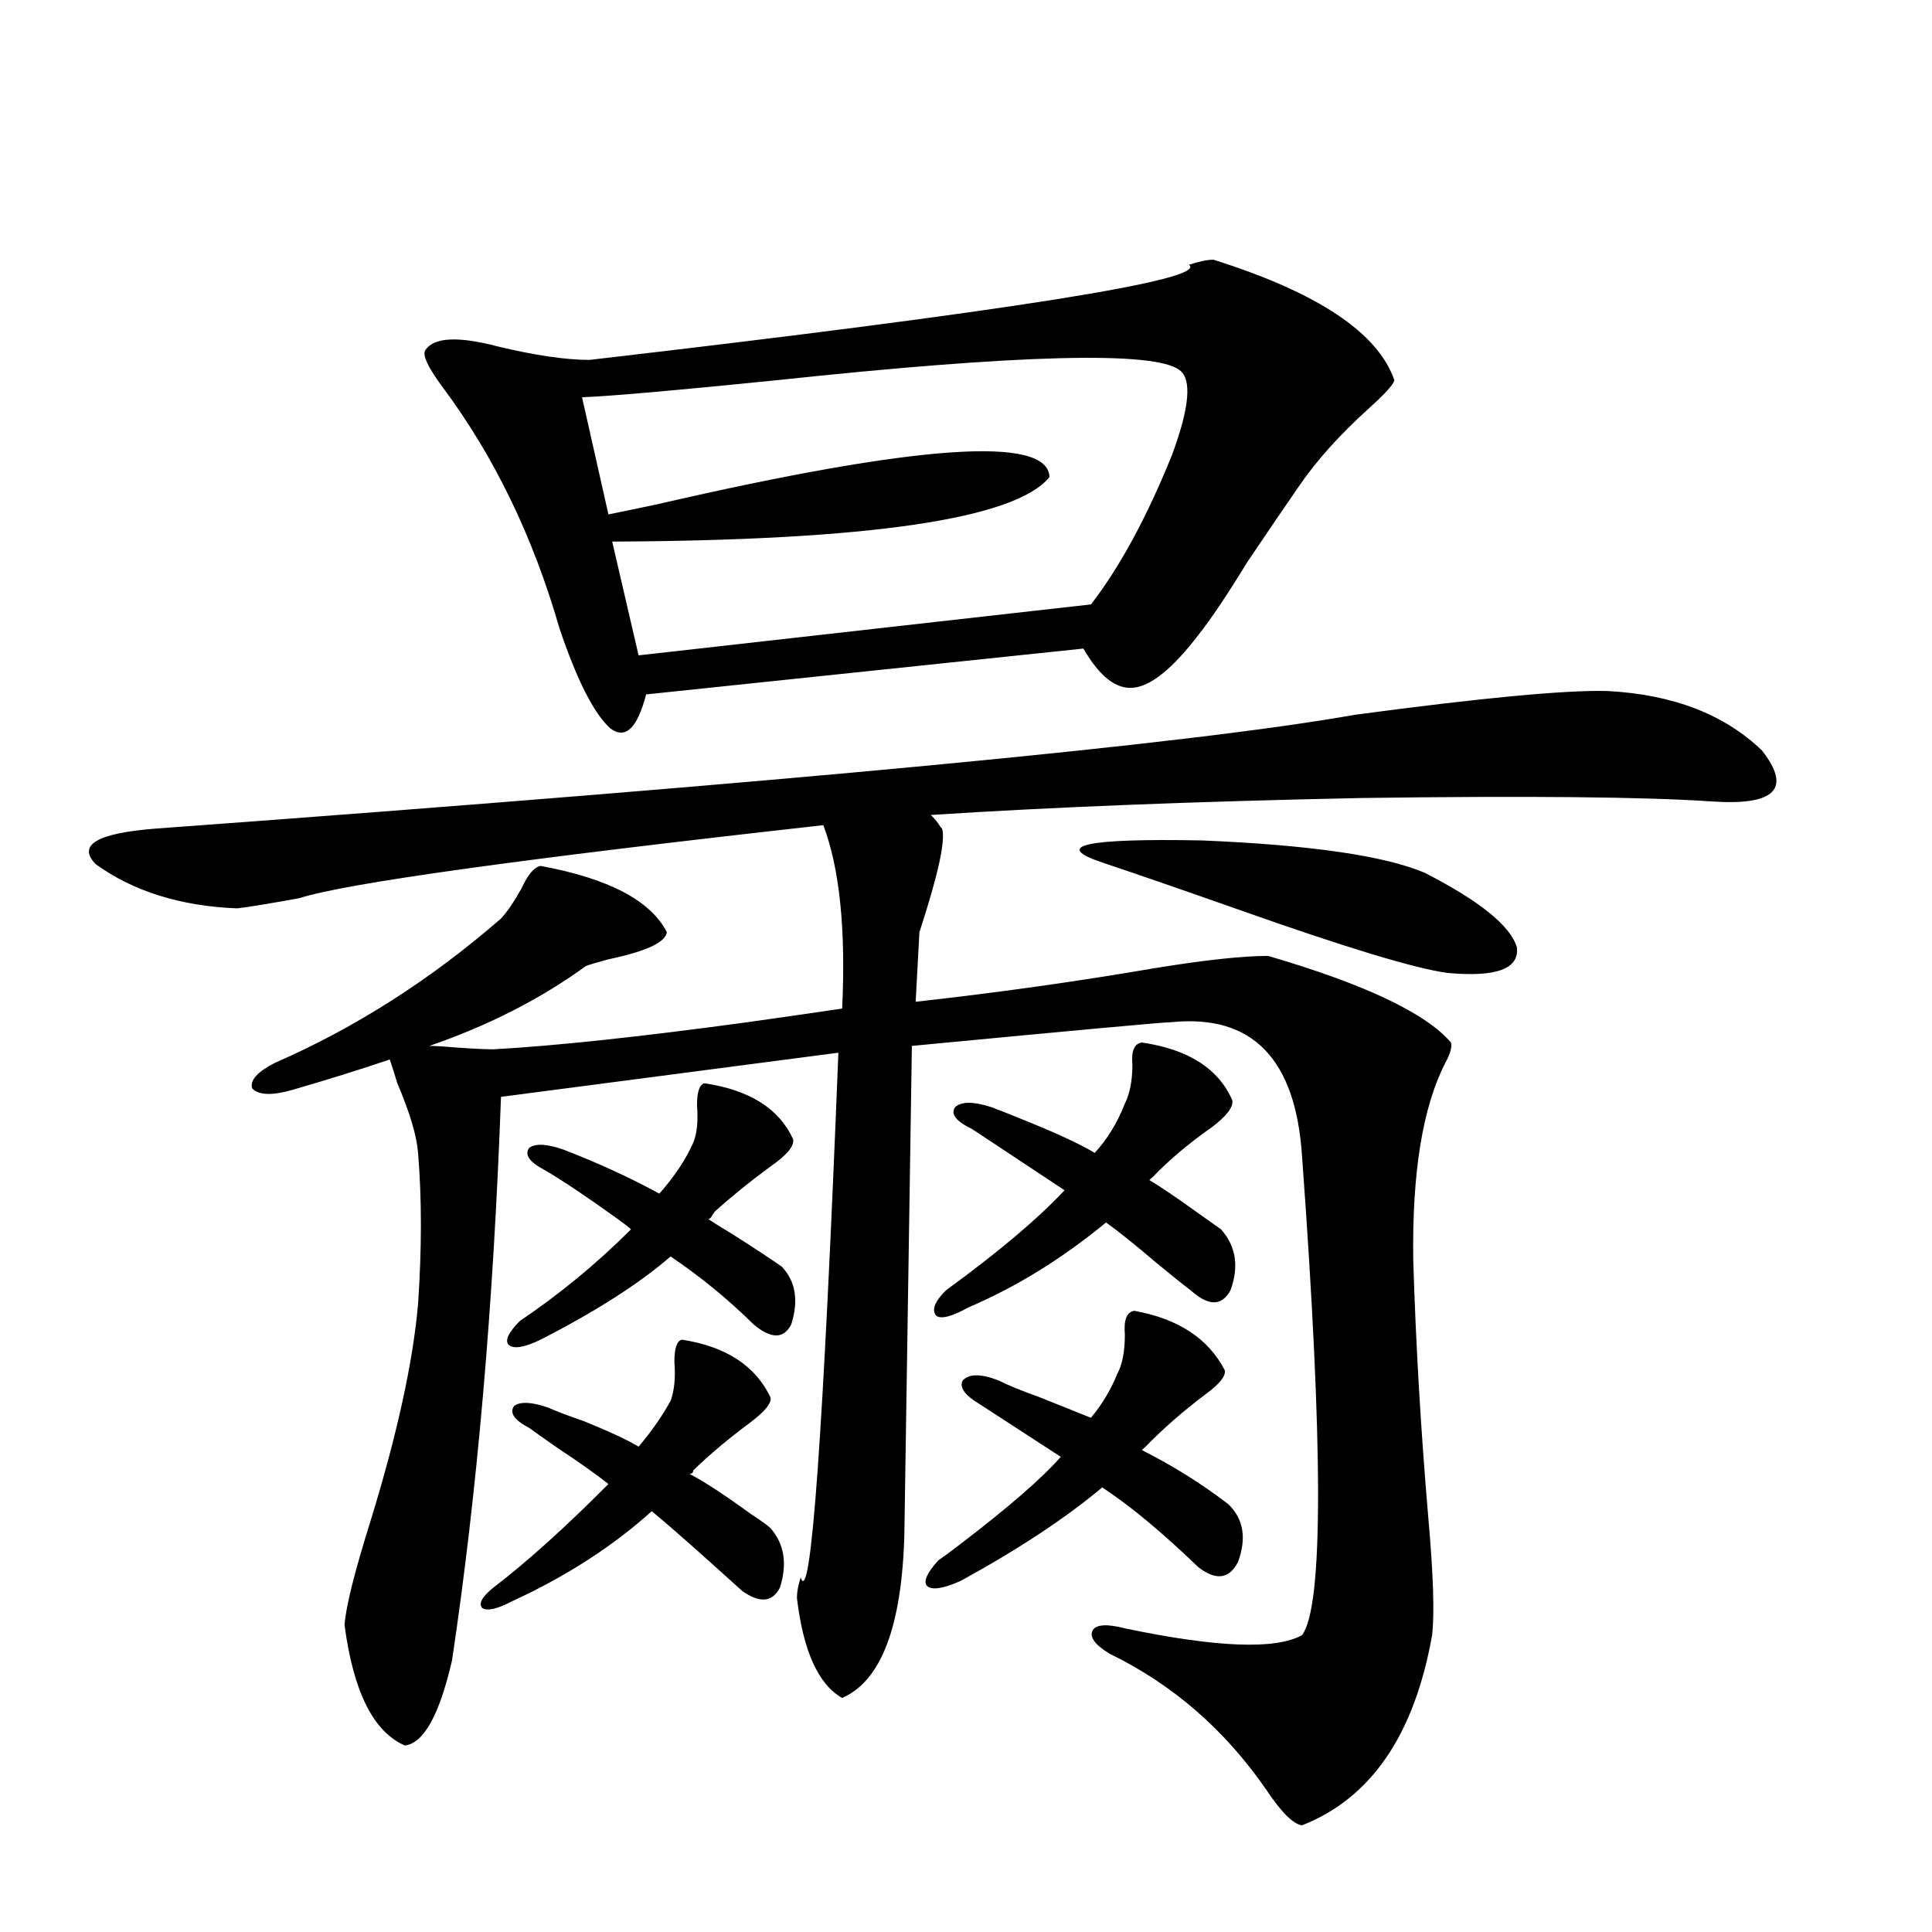
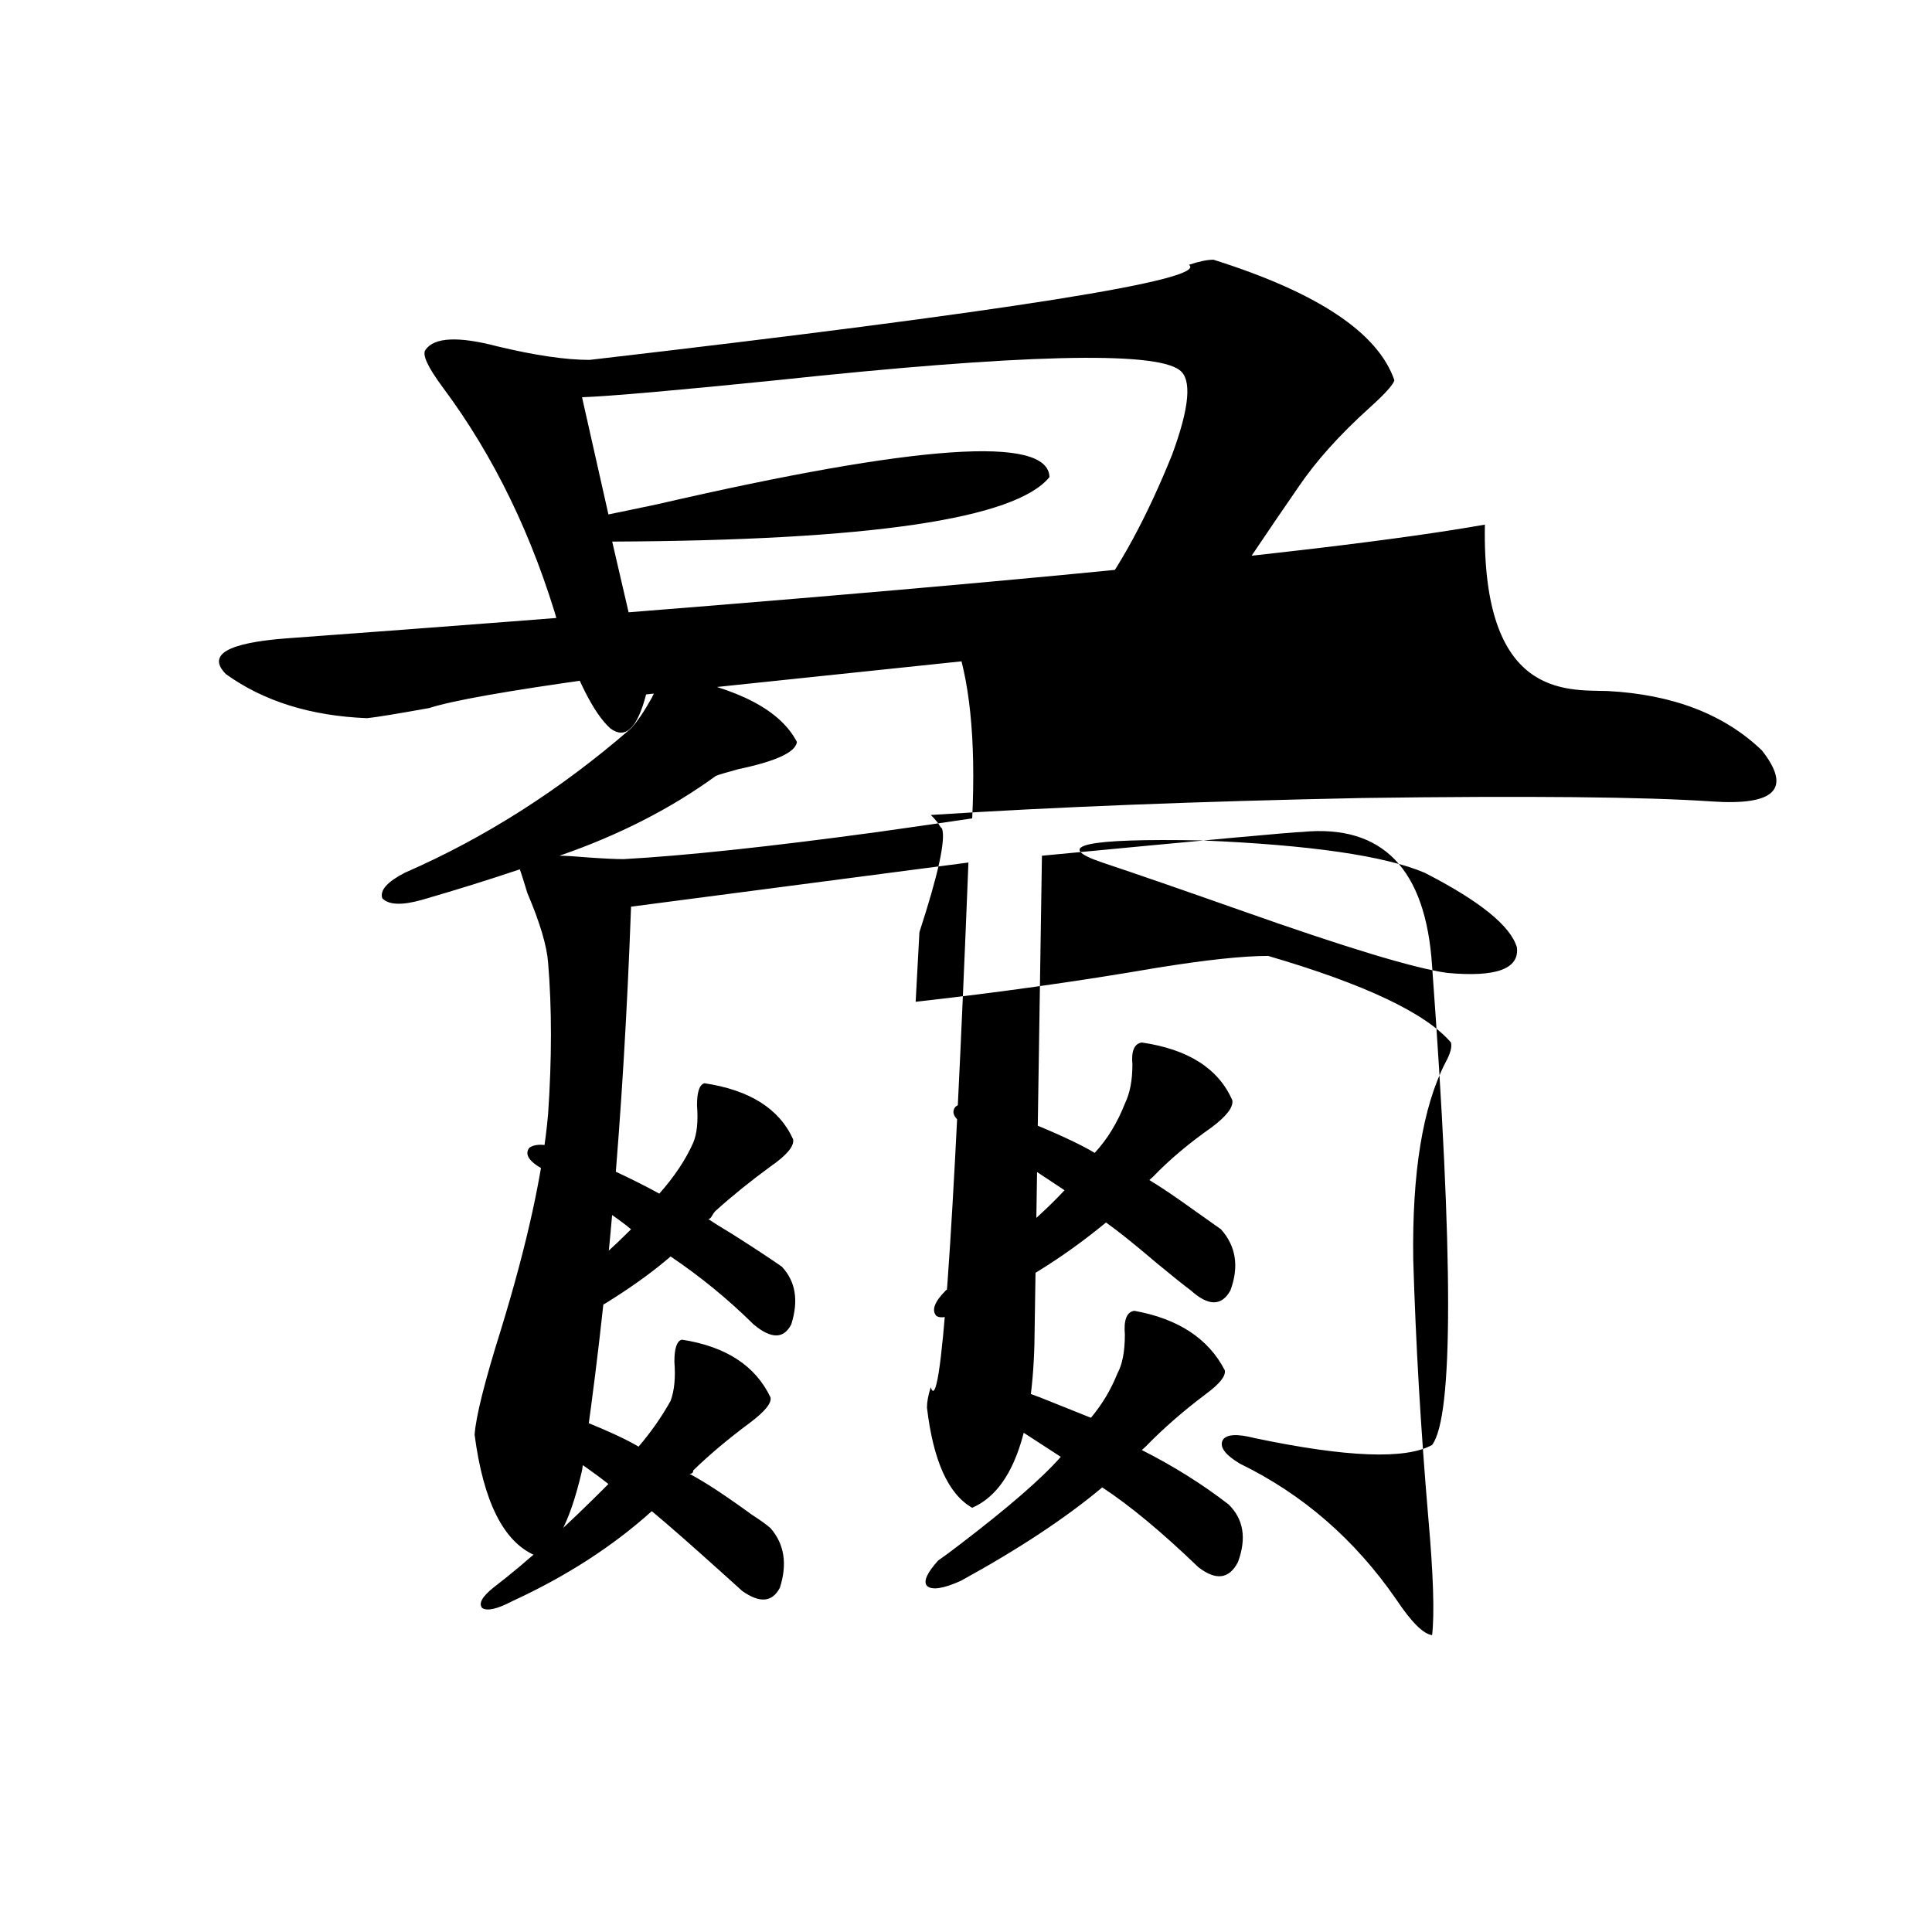
<svg xmlns="http://www.w3.org/2000/svg" version="1.1" id="图层_1" x="0px" y="0px" width="1000px" height="1000px" viewBox="0 0 1000 1000" enable-background="new 0 0 1000 1000" xml:space="preserve">
-   <path d="M831.979,357.668c33.811,1.758,60.486,12.017,79.998,30.762c15.609,19.927,6.829,28.716-26.341,26.367  c-34.48-2.334-94.632-2.925-180.483-1.758c-85.852,1.758-160.331,4.697-223.409,8.789c1.296,1.182,2.592,2.637,3.902,4.395  c0.641,1.182,1.296,2.061,1.951,2.637c1.951,5.864-1.951,23.73-11.707,53.613l-1.951,36.035  c42.271-4.683,83.9-10.547,124.875-17.578c25.365-4.092,44.542-6.152,57.56-6.152c50.075,14.653,81.614,29.595,94.632,44.824  c0.641,2.349-0.335,5.864-2.927,10.547c-11.707,22.852-17.24,56.841-16.585,101.953c1.296,43.369,3.902,87.891,7.805,133.594  c2.592,29.307,3.247,49.508,1.951,60.645c-9.115,51.554-31.554,84.375-67.315,98.438c-4.558-0.59-10.731-6.742-18.536-18.457  c-21.463-31.063-48.459-54.492-80.974-70.313c-7.805-4.696-10.731-8.789-8.78-12.305c1.951-2.938,7.47-3.227,16.585-0.879  c47.469,9.957,78.047,11.124,91.705,3.516c11.052-14.652,11.052-97.256,0-247.852c-3.262-50.386-25.7-73.525-67.315-69.434  c-3.902,0-48.779,4.106-134.631,12.305l-3.902,253.125c-1.311,47.461-12.042,75.586-32.194,84.375  c-12.362-7.031-20.167-24.32-23.414-51.855c0-2.925,0.641-6.44,1.951-10.547c5.198,16.397,11.707-74.116,19.512-271.582  l-174.63,22.852c-3.902,107.817-12.362,205.088-25.365,291.797c-6.509,28.125-14.634,42.765-24.39,43.945  c-16.265-7.031-26.676-27.836-31.219-62.402c0.641-9.379,5.198-27.534,13.658-54.492c13.658-44.521,21.783-81.738,24.39-111.621  c1.951-28.701,1.951-54.78,0-78.223c-0.655-8.789-4.237-20.791-10.731-36.035c-1.951-6.44-3.262-10.547-3.902-12.305  c-15.609,5.273-32.529,10.547-50.73,15.82c-10.411,2.939-17.24,2.637-20.487-0.879c-1.311-4.092,2.592-8.486,11.707-13.184  c41.615-18.154,80.639-43.066,117.07-74.707c3.247-3.516,6.829-8.789,10.731-15.82c3.247-7.031,6.494-10.835,9.756-11.426  c35.121,6.455,56.904,17.881,65.364,34.277c-0.655,5.273-10.731,9.971-30.243,14.063c-6.509,1.758-10.411,2.939-11.707,3.516  c-23.414,17.002-50.41,30.762-80.974,41.309c3.247,0,8.125,0.303,14.634,0.879c8.445,0.591,14.634,0.879,18.536,0.879  c31.859-1.758,75.761-6.44,131.704-14.063c20.808-2.925,37.072-5.273,48.779-7.031c1.951-41.006-1.311-72.646-9.756-94.922  c-157.404,17.578-247.799,30.186-271.213,37.793c-16.265,2.939-26.996,4.697-32.194,5.273c-29.268-1.167-53.657-8.789-73.169-22.852  c-9.756-9.956,0.641-16.108,31.219-18.457c327.797-24.019,534.621-43.643,620.473-58.887  C766.936,361.184,810.517,357.092,831.979,357.668z M628.082,134.426c53.978,17.002,85.196,37.793,93.656,62.402  c-0.655,2.349-4.878,7.031-12.683,14.063c-15.609,14.063-27.972,27.837-37.072,41.309c-6.509,9.38-15.289,22.275-26.341,38.672  c-10.411,17.002-18.871,29.595-25.365,37.793c-13.018,17.002-24.069,26.079-33.17,27.246c-9.115,1.182-17.896-5.562-26.341-20.215  l-226.336,23.73c-4.558,17.578-10.731,23.442-18.536,17.578c-8.46-7.607-17.24-24.897-26.341-51.855  c-13.658-47.461-33.825-89.058-60.486-124.805c-7.805-10.547-10.731-16.987-8.78-19.336c4.543-6.44,16.905-7.031,37.072-1.758  c19.512,4.697,35.441,7.031,47.804,7.031c217.221-25.186,320.633-41.597,310.236-49.219  C620.598,135.305,624.82,134.426,628.082,134.426z M273.944,739.113c-7.805-4.092-10.411-7.91-7.805-11.426  c3.247-2.334,9.101-2.046,17.561,0.879c3.902,1.758,10.076,4.106,18.536,7.031c13.003,5.273,22.438,9.668,28.292,13.184  c6.494-7.607,12.027-15.518,16.585-23.73c1.951-5.273,2.592-12.002,1.951-20.215c0-7.031,1.296-10.835,3.902-11.426  c22.759,3.516,38.048,13.486,45.853,29.883c0.641,2.939-2.927,7.334-10.731,13.184c-11.066,8.213-20.822,16.411-29.268,24.609  c0,1.182-0.655,1.758-1.951,1.758c7.805,4.106,18.536,11.138,32.194,21.094c4.543,2.939,7.805,5.273,9.756,7.031  c7.149,8.213,8.78,18.457,4.878,30.762c-3.902,7.608-10.411,8.199-19.512,1.758c-2.606-2.334-6.509-5.85-11.707-10.547  c-15.609-14.063-27.316-24.307-35.121-30.762c-20.167,18.169-44.236,33.701-72.193,46.582c-7.805,4.093-13.018,5.273-15.609,3.516  c-1.951-2.348,0-5.85,5.854-10.547c17.561-13.472,37.393-31.338,59.511-53.613c-5.854-4.683-14.969-11.123-27.316-19.336  C281.749,744.689,277.191,741.462,273.944,739.113z M281.749,605.52c-7.805-4.092-10.411-7.91-7.805-11.426  c3.247-2.334,9.101-2.046,17.561,0.879c18.201,7.031,34.786,14.653,49.755,22.852c7.805-8.789,13.658-17.578,17.561-26.367  c1.951-4.683,2.592-11.123,1.951-19.336c0-7.031,1.296-10.835,3.902-11.426c23.414,3.516,38.688,13.184,45.853,29.004  c0.641,3.516-3.262,8.213-11.707,14.063c-10.411,7.622-19.847,15.244-28.292,22.852c-0.655,0.591-1.311,1.47-1.951,2.637  c-0.655,1.182-1.311,1.758-1.951,1.758c2.592,1.758,6.829,4.395,12.683,7.91c11.052,7.031,19.512,12.607,25.365,16.699  c7.149,7.622,8.78,17.578,4.878,29.883c-3.902,7.622-10.411,7.622-19.512,0c-13.018-12.881-27.316-24.609-42.926-35.156  c-16.265,14.063-38.703,28.428-67.315,43.066c-8.46,4.106-13.993,4.985-16.585,2.637c-1.951-2.334,0-6.44,5.854-12.305  c20.808-14.063,39.999-29.883,57.56-47.461c-1.311-1.167-3.582-2.925-6.829-5.273C303.532,619.294,290.85,610.793,281.749,605.52z   M610.521,191.555c-13.018-9.956-82.604-8.198-208.775,5.273c-52.041,5.273-85.531,8.213-100.485,8.789l13.658,60.645  c5.854-1.167,14.299-2.925,25.365-5.273c134.631-31.05,202.267-35.732,202.922-14.063c-17.561,21.685-93.016,32.822-226.336,33.398  l13.658,58.887l234.141-26.367c14.954-19.336,28.933-45.112,41.95-77.344C615.72,210.891,617.016,196.252,610.521,191.555z   M507.109,726.809c-7.805-4.683-10.731-8.789-8.78-12.305c3.247-3.516,9.421-3.516,18.536,0c4.543,2.349,11.707,5.273,21.463,8.789  c11.707,4.697,20.487,8.213,26.341,10.547c5.854-7.031,10.396-14.639,13.658-22.852c2.592-4.683,3.902-11.426,3.902-20.215  c-0.655-7.607,0.976-11.714,4.878-12.305c22.759,4.106,38.368,14.365,46.828,30.762c0.641,2.939-2.606,7.031-9.756,12.305  c-11.707,8.789-22.118,17.881-31.219,27.246l-1.951,1.758c16.25,8.213,31.219,17.578,44.877,28.125  c7.805,7.622,9.421,17.578,4.878,29.883c-4.558,8.789-11.387,9.668-20.487,2.637c-18.871-18.154-35.456-31.929-49.755-41.309  c-18.871,15.82-43.261,31.943-73.169,48.34c-9.115,4.106-14.969,4.985-17.561,2.637c-1.951-2.334,0-6.729,5.854-13.184  c2.592-1.758,6.174-4.395,10.731-7.91c25.365-19.336,42.926-34.565,52.682-45.703L507.109,726.809z M503.207,584.426  c-8.46-4.092-11.387-7.91-8.78-11.426c3.247-2.925,9.421-2.925,18.536,0c3.247,1.182,8.445,3.228,15.609,6.152  c17.561,7.031,30.243,12.896,38.048,17.578c6.494-7.031,11.707-15.518,15.609-25.488c2.592-5.273,3.902-12.002,3.902-20.215  c-0.655-7.031,0.976-10.835,4.878-11.426c24.055,3.516,39.664,13.486,46.828,29.883c0.641,3.516-2.927,8.213-10.731,14.063  c-11.707,8.213-21.798,16.699-30.243,25.488l-1.951,1.758c5.854,3.516,13.658,8.789,23.414,15.82  c5.854,4.106,10.396,7.334,13.658,9.668c7.805,8.789,9.421,19.336,4.878,31.641c-4.558,8.213-11.387,8.213-20.487,0  c-3.902-2.925-9.756-7.607-17.561-14.063c-11.707-9.956-20.487-16.987-26.341-21.094c-22.773,18.76-46.508,33.398-71.218,43.945  c-8.46,4.697-13.993,6.152-16.585,4.395c-2.606-2.925-0.976-7.319,4.878-13.184c27.316-19.912,47.804-37.202,61.462-51.855  L503.207,584.426z M737.348,451.711c28.612,14.653,44.542,27.549,47.804,38.672c1.296,11.138-10.731,15.532-36.097,13.184  c-16.92-2.334-52.682-13.184-107.314-32.52c-29.923-10.547-53.657-18.745-71.218-24.609c-26.021-8.789-8.78-12.593,51.706-11.426  C678.157,437.36,716.525,442.922,737.348,451.711z" />
+   <path d="M831.979,357.668c33.811,1.758,60.486,12.017,79.998,30.762c15.609,19.927,6.829,28.716-26.341,26.367  c-34.48-2.334-94.632-2.925-180.483-1.758c-85.852,1.758-160.331,4.697-223.409,8.789c1.296,1.182,2.592,2.637,3.902,4.395  c0.641,1.182,1.296,2.061,1.951,2.637c1.951,5.864-1.951,23.73-11.707,53.613l-1.951,36.035  c42.271-4.683,83.9-10.547,124.875-17.578c25.365-4.092,44.542-6.152,57.56-6.152c50.075,14.653,81.614,29.595,94.632,44.824  c0.641,2.349-0.335,5.864-2.927,10.547c-11.707,22.852-17.24,56.841-16.585,101.953c1.296,43.369,3.902,87.891,7.805,133.594  c2.592,29.307,3.247,49.508,1.951,60.645c-4.558-0.59-10.731-6.742-18.536-18.457  c-21.463-31.063-48.459-54.492-80.974-70.313c-7.805-4.696-10.731-8.789-8.78-12.305c1.951-2.938,7.47-3.227,16.585-0.879  c47.469,9.957,78.047,11.124,91.705,3.516c11.052-14.652,11.052-97.256,0-247.852c-3.262-50.386-25.7-73.525-67.315-69.434  c-3.902,0-48.779,4.106-134.631,12.305l-3.902,253.125c-1.311,47.461-12.042,75.586-32.194,84.375  c-12.362-7.031-20.167-24.32-23.414-51.855c0-2.925,0.641-6.44,1.951-10.547c5.198,16.397,11.707-74.116,19.512-271.582  l-174.63,22.852c-3.902,107.817-12.362,205.088-25.365,291.797c-6.509,28.125-14.634,42.765-24.39,43.945  c-16.265-7.031-26.676-27.836-31.219-62.402c0.641-9.379,5.198-27.534,13.658-54.492c13.658-44.521,21.783-81.738,24.39-111.621  c1.951-28.701,1.951-54.78,0-78.223c-0.655-8.789-4.237-20.791-10.731-36.035c-1.951-6.44-3.262-10.547-3.902-12.305  c-15.609,5.273-32.529,10.547-50.73,15.82c-10.411,2.939-17.24,2.637-20.487-0.879c-1.311-4.092,2.592-8.486,11.707-13.184  c41.615-18.154,80.639-43.066,117.07-74.707c3.247-3.516,6.829-8.789,10.731-15.82c3.247-7.031,6.494-10.835,9.756-11.426  c35.121,6.455,56.904,17.881,65.364,34.277c-0.655,5.273-10.731,9.971-30.243,14.063c-6.509,1.758-10.411,2.939-11.707,3.516  c-23.414,17.002-50.41,30.762-80.974,41.309c3.247,0,8.125,0.303,14.634,0.879c8.445,0.591,14.634,0.879,18.536,0.879  c31.859-1.758,75.761-6.44,131.704-14.063c20.808-2.925,37.072-5.273,48.779-7.031c1.951-41.006-1.311-72.646-9.756-94.922  c-157.404,17.578-247.799,30.186-271.213,37.793c-16.265,2.939-26.996,4.697-32.194,5.273c-29.268-1.167-53.657-8.789-73.169-22.852  c-9.756-9.956,0.641-16.108,31.219-18.457c327.797-24.019,534.621-43.643,620.473-58.887  C766.936,361.184,810.517,357.092,831.979,357.668z M628.082,134.426c53.978,17.002,85.196,37.793,93.656,62.402  c-0.655,2.349-4.878,7.031-12.683,14.063c-15.609,14.063-27.972,27.837-37.072,41.309c-6.509,9.38-15.289,22.275-26.341,38.672  c-10.411,17.002-18.871,29.595-25.365,37.793c-13.018,17.002-24.069,26.079-33.17,27.246c-9.115,1.182-17.896-5.562-26.341-20.215  l-226.336,23.73c-4.558,17.578-10.731,23.442-18.536,17.578c-8.46-7.607-17.24-24.897-26.341-51.855  c-13.658-47.461-33.825-89.058-60.486-124.805c-7.805-10.547-10.731-16.987-8.78-19.336c4.543-6.44,16.905-7.031,37.072-1.758  c19.512,4.697,35.441,7.031,47.804,7.031c217.221-25.186,320.633-41.597,310.236-49.219  C620.598,135.305,624.82,134.426,628.082,134.426z M273.944,739.113c-7.805-4.092-10.411-7.91-7.805-11.426  c3.247-2.334,9.101-2.046,17.561,0.879c3.902,1.758,10.076,4.106,18.536,7.031c13.003,5.273,22.438,9.668,28.292,13.184  c6.494-7.607,12.027-15.518,16.585-23.73c1.951-5.273,2.592-12.002,1.951-20.215c0-7.031,1.296-10.835,3.902-11.426  c22.759,3.516,38.048,13.486,45.853,29.883c0.641,2.939-2.927,7.334-10.731,13.184c-11.066,8.213-20.822,16.411-29.268,24.609  c0,1.182-0.655,1.758-1.951,1.758c7.805,4.106,18.536,11.138,32.194,21.094c4.543,2.939,7.805,5.273,9.756,7.031  c7.149,8.213,8.78,18.457,4.878,30.762c-3.902,7.608-10.411,8.199-19.512,1.758c-2.606-2.334-6.509-5.85-11.707-10.547  c-15.609-14.063-27.316-24.307-35.121-30.762c-20.167,18.169-44.236,33.701-72.193,46.582c-7.805,4.093-13.018,5.273-15.609,3.516  c-1.951-2.348,0-5.85,5.854-10.547c17.561-13.472,37.393-31.338,59.511-53.613c-5.854-4.683-14.969-11.123-27.316-19.336  C281.749,744.689,277.191,741.462,273.944,739.113z M281.749,605.52c-7.805-4.092-10.411-7.91-7.805-11.426  c3.247-2.334,9.101-2.046,17.561,0.879c18.201,7.031,34.786,14.653,49.755,22.852c7.805-8.789,13.658-17.578,17.561-26.367  c1.951-4.683,2.592-11.123,1.951-19.336c0-7.031,1.296-10.835,3.902-11.426c23.414,3.516,38.688,13.184,45.853,29.004  c0.641,3.516-3.262,8.213-11.707,14.063c-10.411,7.622-19.847,15.244-28.292,22.852c-0.655,0.591-1.311,1.47-1.951,2.637  c-0.655,1.182-1.311,1.758-1.951,1.758c2.592,1.758,6.829,4.395,12.683,7.91c11.052,7.031,19.512,12.607,25.365,16.699  c7.149,7.622,8.78,17.578,4.878,29.883c-3.902,7.622-10.411,7.622-19.512,0c-13.018-12.881-27.316-24.609-42.926-35.156  c-16.265,14.063-38.703,28.428-67.315,43.066c-8.46,4.106-13.993,4.985-16.585,2.637c-1.951-2.334,0-6.44,5.854-12.305  c20.808-14.063,39.999-29.883,57.56-47.461c-1.311-1.167-3.582-2.925-6.829-5.273C303.532,619.294,290.85,610.793,281.749,605.52z   M610.521,191.555c-13.018-9.956-82.604-8.198-208.775,5.273c-52.041,5.273-85.531,8.213-100.485,8.789l13.658,60.645  c5.854-1.167,14.299-2.925,25.365-5.273c134.631-31.05,202.267-35.732,202.922-14.063c-17.561,21.685-93.016,32.822-226.336,33.398  l13.658,58.887l234.141-26.367c14.954-19.336,28.933-45.112,41.95-77.344C615.72,210.891,617.016,196.252,610.521,191.555z   M507.109,726.809c-7.805-4.683-10.731-8.789-8.78-12.305c3.247-3.516,9.421-3.516,18.536,0c4.543,2.349,11.707,5.273,21.463,8.789  c11.707,4.697,20.487,8.213,26.341,10.547c5.854-7.031,10.396-14.639,13.658-22.852c2.592-4.683,3.902-11.426,3.902-20.215  c-0.655-7.607,0.976-11.714,4.878-12.305c22.759,4.106,38.368,14.365,46.828,30.762c0.641,2.939-2.606,7.031-9.756,12.305  c-11.707,8.789-22.118,17.881-31.219,27.246l-1.951,1.758c16.25,8.213,31.219,17.578,44.877,28.125  c7.805,7.622,9.421,17.578,4.878,29.883c-4.558,8.789-11.387,9.668-20.487,2.637c-18.871-18.154-35.456-31.929-49.755-41.309  c-18.871,15.82-43.261,31.943-73.169,48.34c-9.115,4.106-14.969,4.985-17.561,2.637c-1.951-2.334,0-6.729,5.854-13.184  c2.592-1.758,6.174-4.395,10.731-7.91c25.365-19.336,42.926-34.565,52.682-45.703L507.109,726.809z M503.207,584.426  c-8.46-4.092-11.387-7.91-8.78-11.426c3.247-2.925,9.421-2.925,18.536,0c3.247,1.182,8.445,3.228,15.609,6.152  c17.561,7.031,30.243,12.896,38.048,17.578c6.494-7.031,11.707-15.518,15.609-25.488c2.592-5.273,3.902-12.002,3.902-20.215  c-0.655-7.031,0.976-10.835,4.878-11.426c24.055,3.516,39.664,13.486,46.828,29.883c0.641,3.516-2.927,8.213-10.731,14.063  c-11.707,8.213-21.798,16.699-30.243,25.488l-1.951,1.758c5.854,3.516,13.658,8.789,23.414,15.82  c5.854,4.106,10.396,7.334,13.658,9.668c7.805,8.789,9.421,19.336,4.878,31.641c-4.558,8.213-11.387,8.213-20.487,0  c-3.902-2.925-9.756-7.607-17.561-14.063c-11.707-9.956-20.487-16.987-26.341-21.094c-22.773,18.76-46.508,33.398-71.218,43.945  c-8.46,4.697-13.993,6.152-16.585,4.395c-2.606-2.925-0.976-7.319,4.878-13.184c27.316-19.912,47.804-37.202,61.462-51.855  L503.207,584.426z M737.348,451.711c28.612,14.653,44.542,27.549,47.804,38.672c1.296,11.138-10.731,15.532-36.097,13.184  c-16.92-2.334-52.682-13.184-107.314-32.52c-29.923-10.547-53.657-18.745-71.218-24.609c-26.021-8.789-8.78-12.593,51.706-11.426  C678.157,437.36,716.525,442.922,737.348,451.711z" />
</svg>